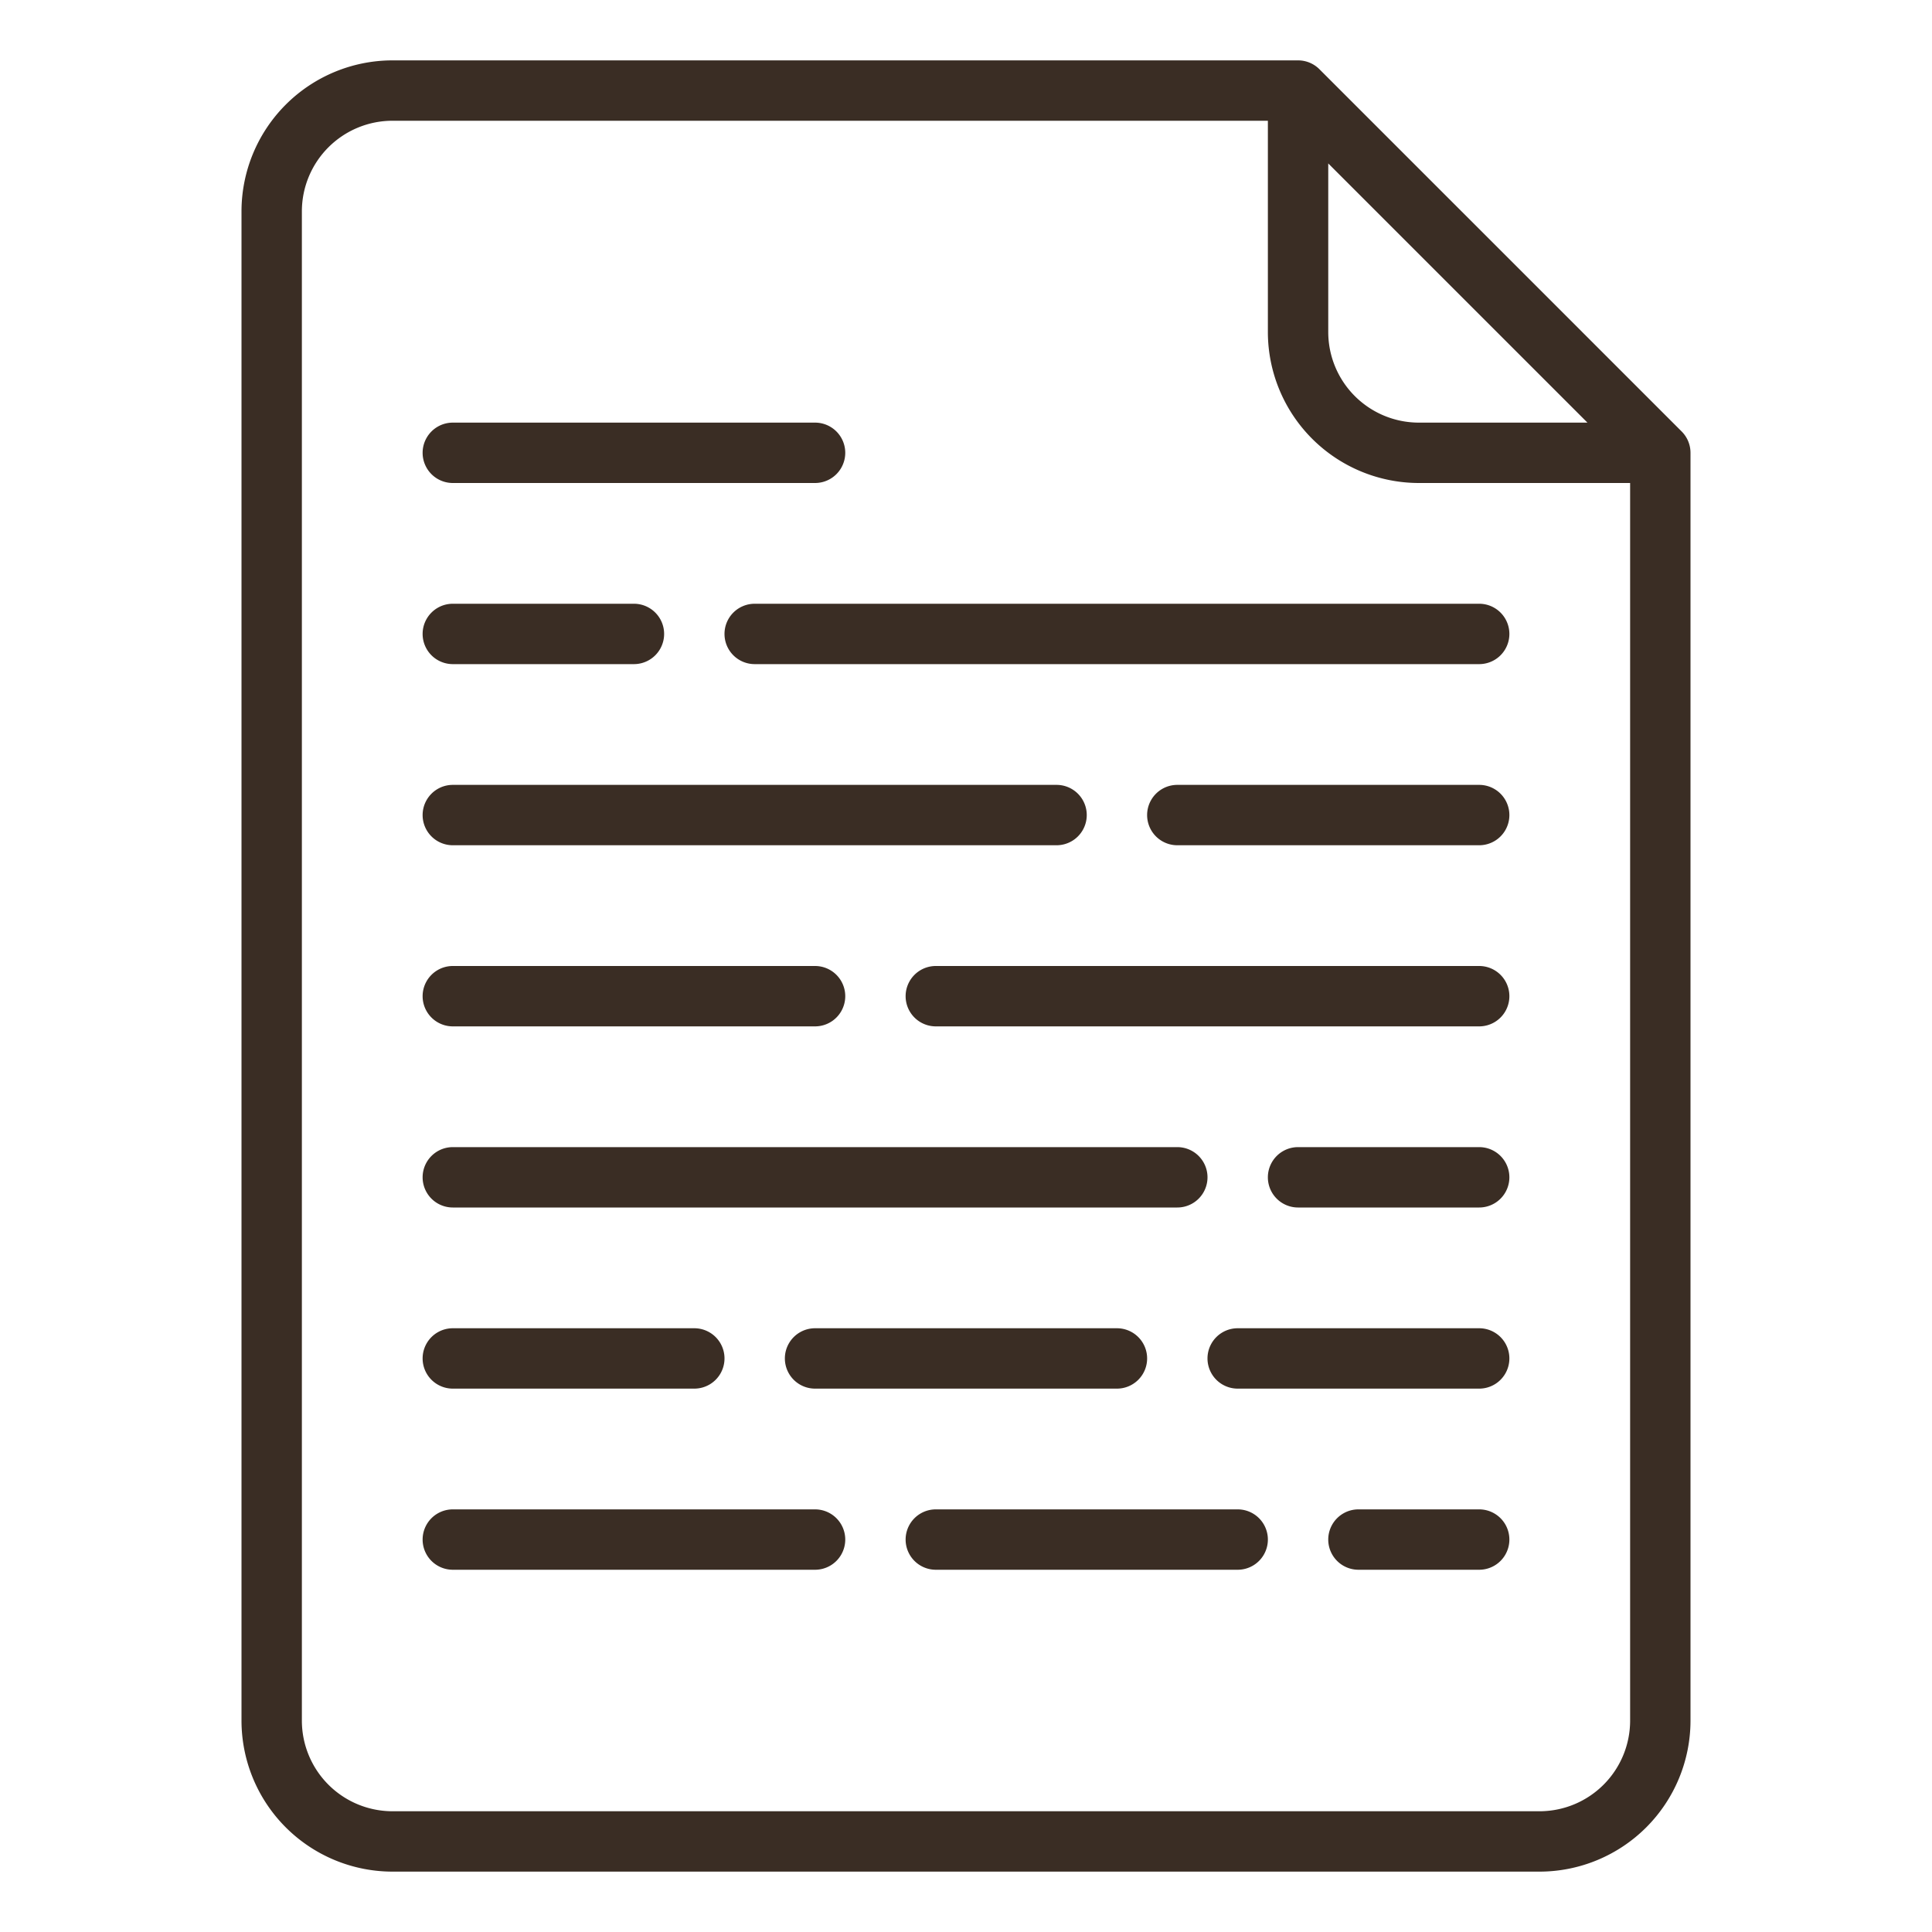
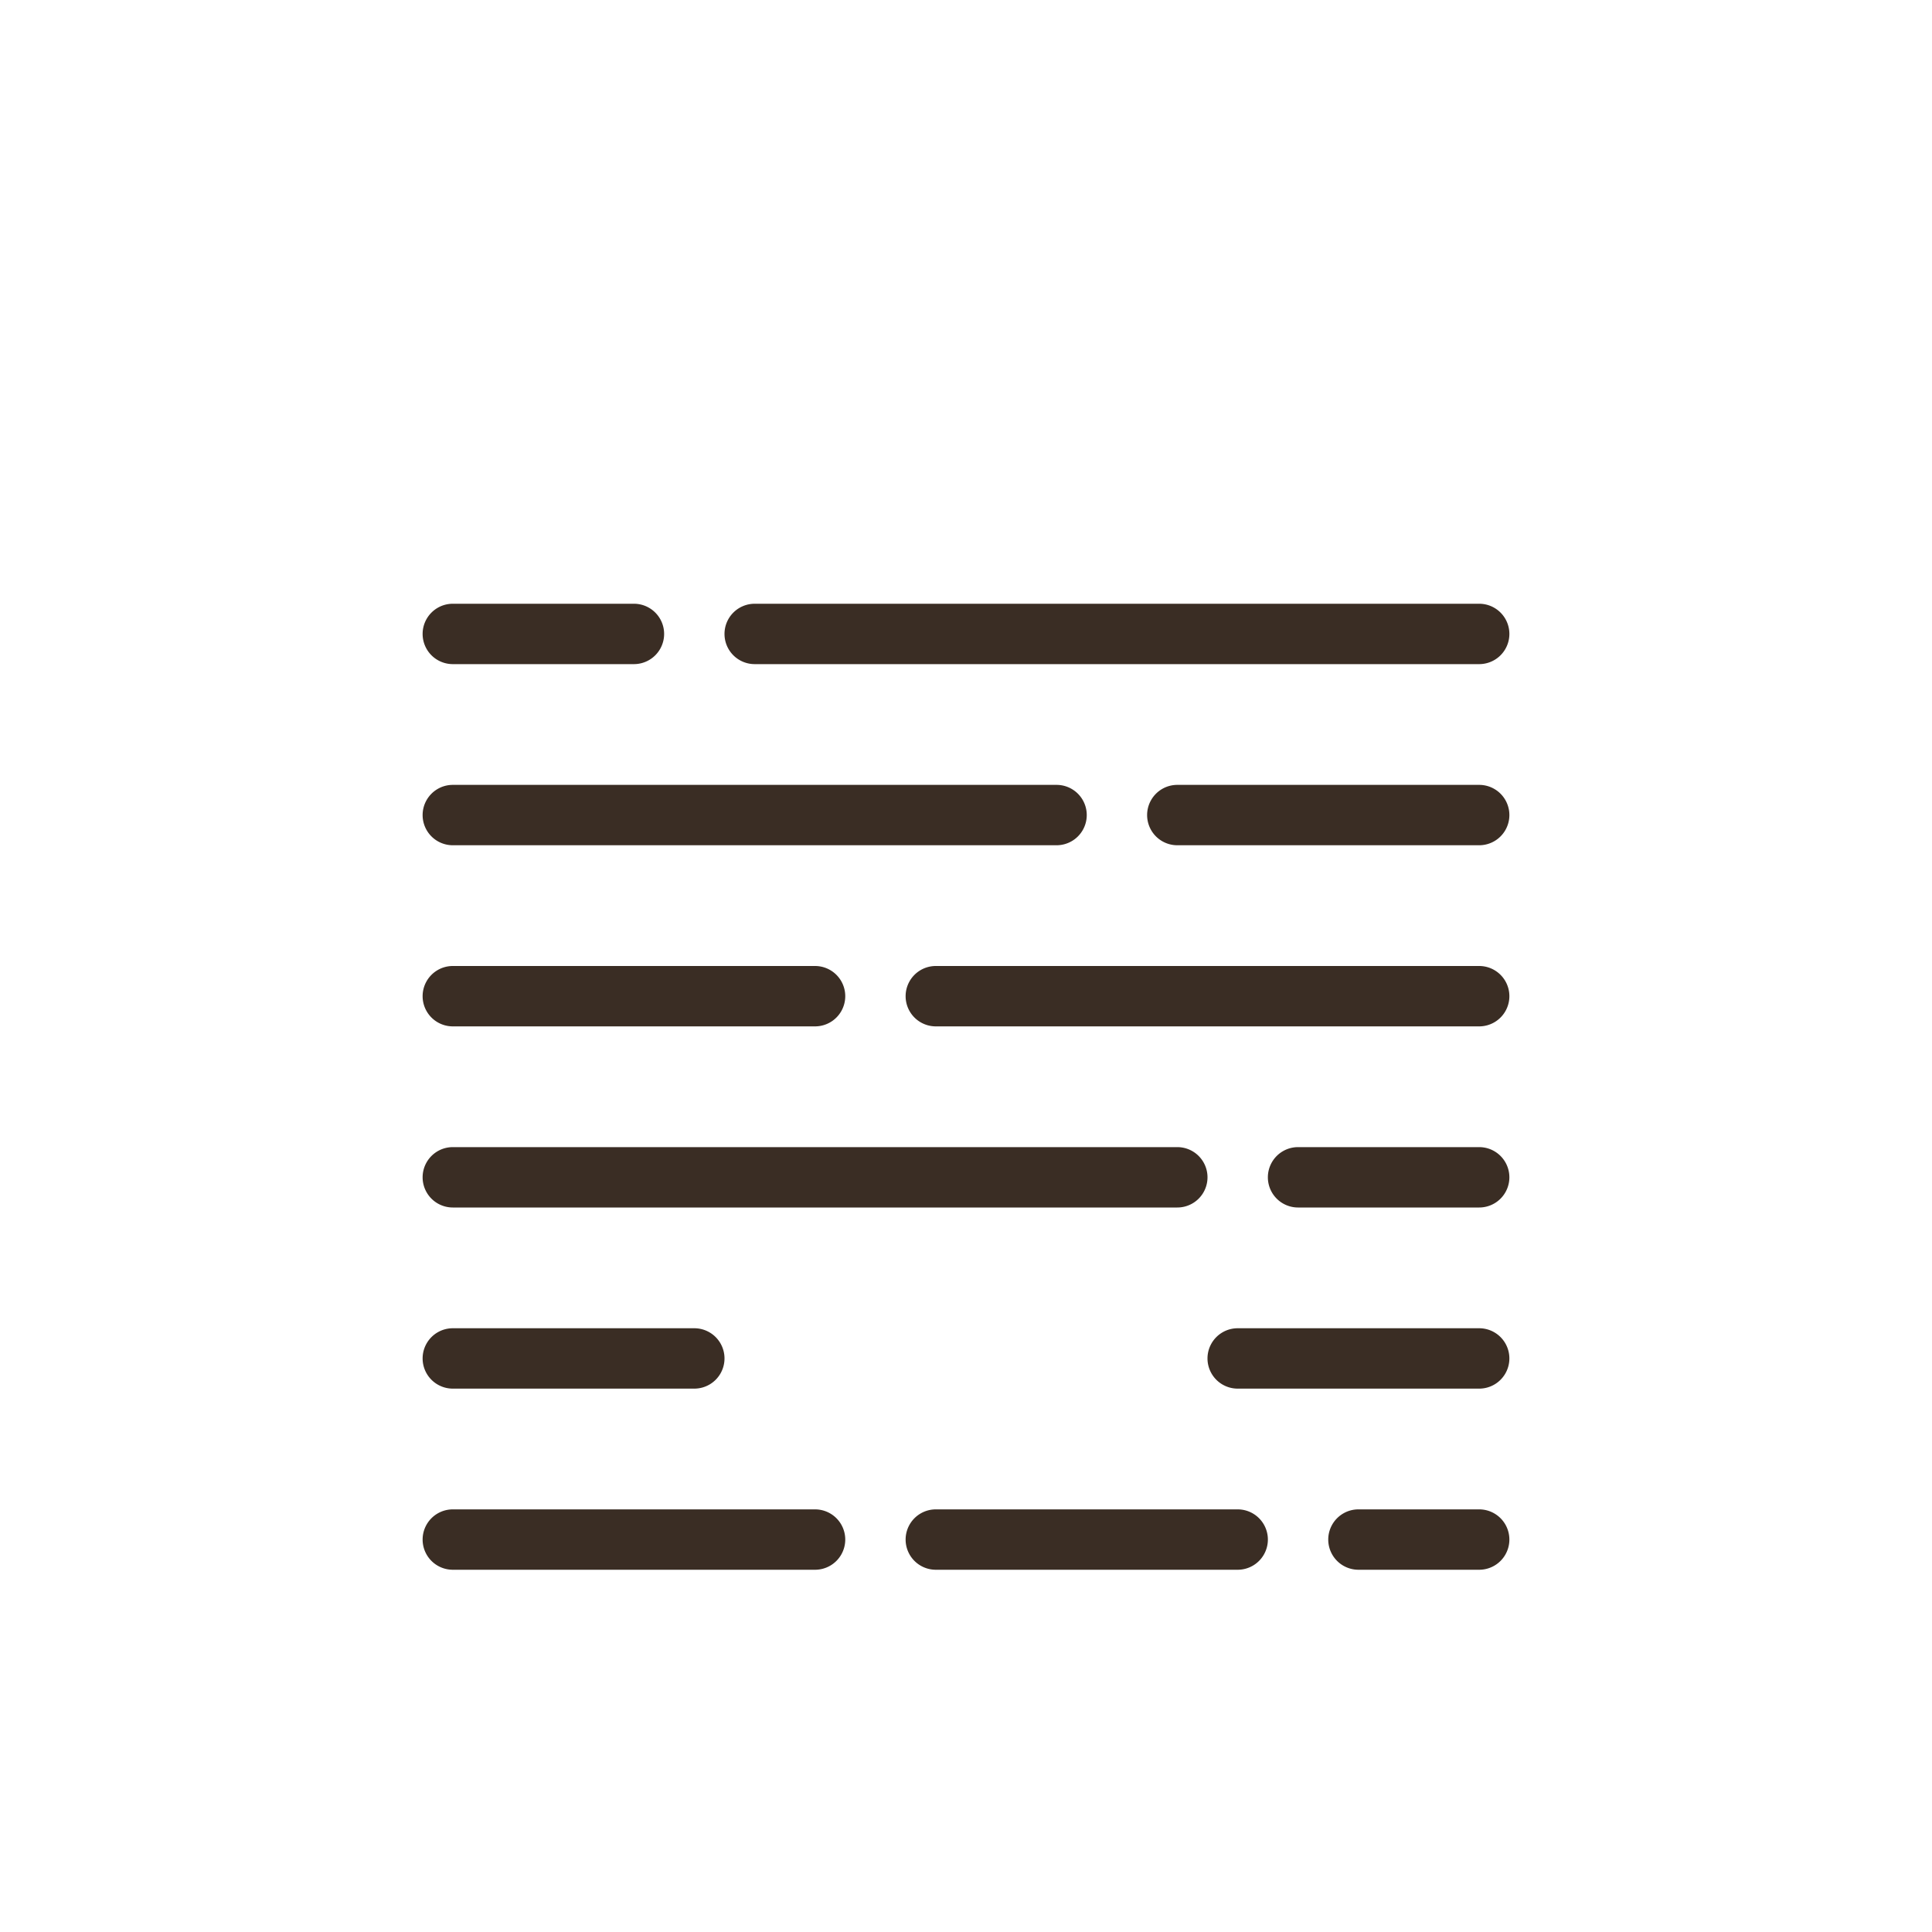
<svg xmlns="http://www.w3.org/2000/svg" id="Outline" height="512" viewBox="0 0 512 512" width="512">
  <style type="text/css">
  .cc-lead{fill: #3A2D24;}
  .cc-base{fill: #3A2D24;}
</style>
-   <path class="cc-base" d="m104 496h304a40.045 40.045 0 0 0 40-40v-336a8 8 0 0 0 -2.343-5.657l-96-96a8 8 0 0 0 -5.657-2.343h-240a40.045 40.045 0 0 0 -40 40v400a40.045 40.045 0 0 0 40 40zm248-452.687 68.687 68.687h-44.687a24.027 24.027 0 0 1 -24-24zm-272 12.687a24.028 24.028 0 0 1 24-24h232v56a40.045 40.045 0 0 0 40 40h56v328a24.028 24.028 0 0 1 -24 24h-304a24.028 24.028 0 0 1 -24-24z" />
  <path class="cc-base" d="m192 168a8 8 0 0 0 8 8h192a8 8 0 0 0 0-16h-192a8 8 0 0 0 -8 8z" />
  <path class="cc-base" d="m120 224h160a8 8 0 0 0 0-16h-160a8 8 0 0 0 0 16z" />
  <path class="cc-base" d="m392 256h-144a8 8 0 0 0 0 16h144a8 8 0 0 0 0-16z" />
  <path class="cc-base" d="m120 320h192a8 8 0 0 0 0-16h-192a8 8 0 0 0 0 16z" />
  <path class="cc-base" d="m120 176h48a8 8 0 0 0 0-16h-48a8 8 0 0 0 0 16z" />
  <path class="cc-base" d="m392 208h-80a8 8 0 0 0 0 16h80a8 8 0 0 0 0-16z" />
  <path class="cc-base" d="m120 272h96a8 8 0 0 0 0-16h-96a8 8 0 0 0 0 16z" />
  <path class="cc-base" d="m392 304h-48a8 8 0 0 0 0 16h48a8 8 0 0 0 0-16z" />
  <path class="cc-base" d="m328 400h-80a8 8 0 0 0 0 16h80a8 8 0 0 0 0-16z" />
  <path class="cc-base" d="m120 416h96a8 8 0 0 0 0-16h-96a8 8 0 0 0 0 16z" />
  <path class="cc-base" d="m120 368h64a8 8 0 0 0 0-16h-64a8 8 0 0 0 0 16z" />
-   <path class="cc-base" d="m120 128h96a8 8 0 0 0 0-16h-96a8 8 0 0 0 0 16z" />
-   <path class="cc-base" d="m304 360a8 8 0 0 0 -8-8h-80a8 8 0 0 0 0 16h80a8 8 0 0 0 8-8z" />
  <path class="cc-base" d="m392 352h-64a8 8 0 0 0 0 16h64a8 8 0 0 0 0-16z" />
  <path class="cc-base" d="m392 400h-32a8 8 0 0 0 0 16h32a8 8 0 0 0 0-16z" />
</svg>